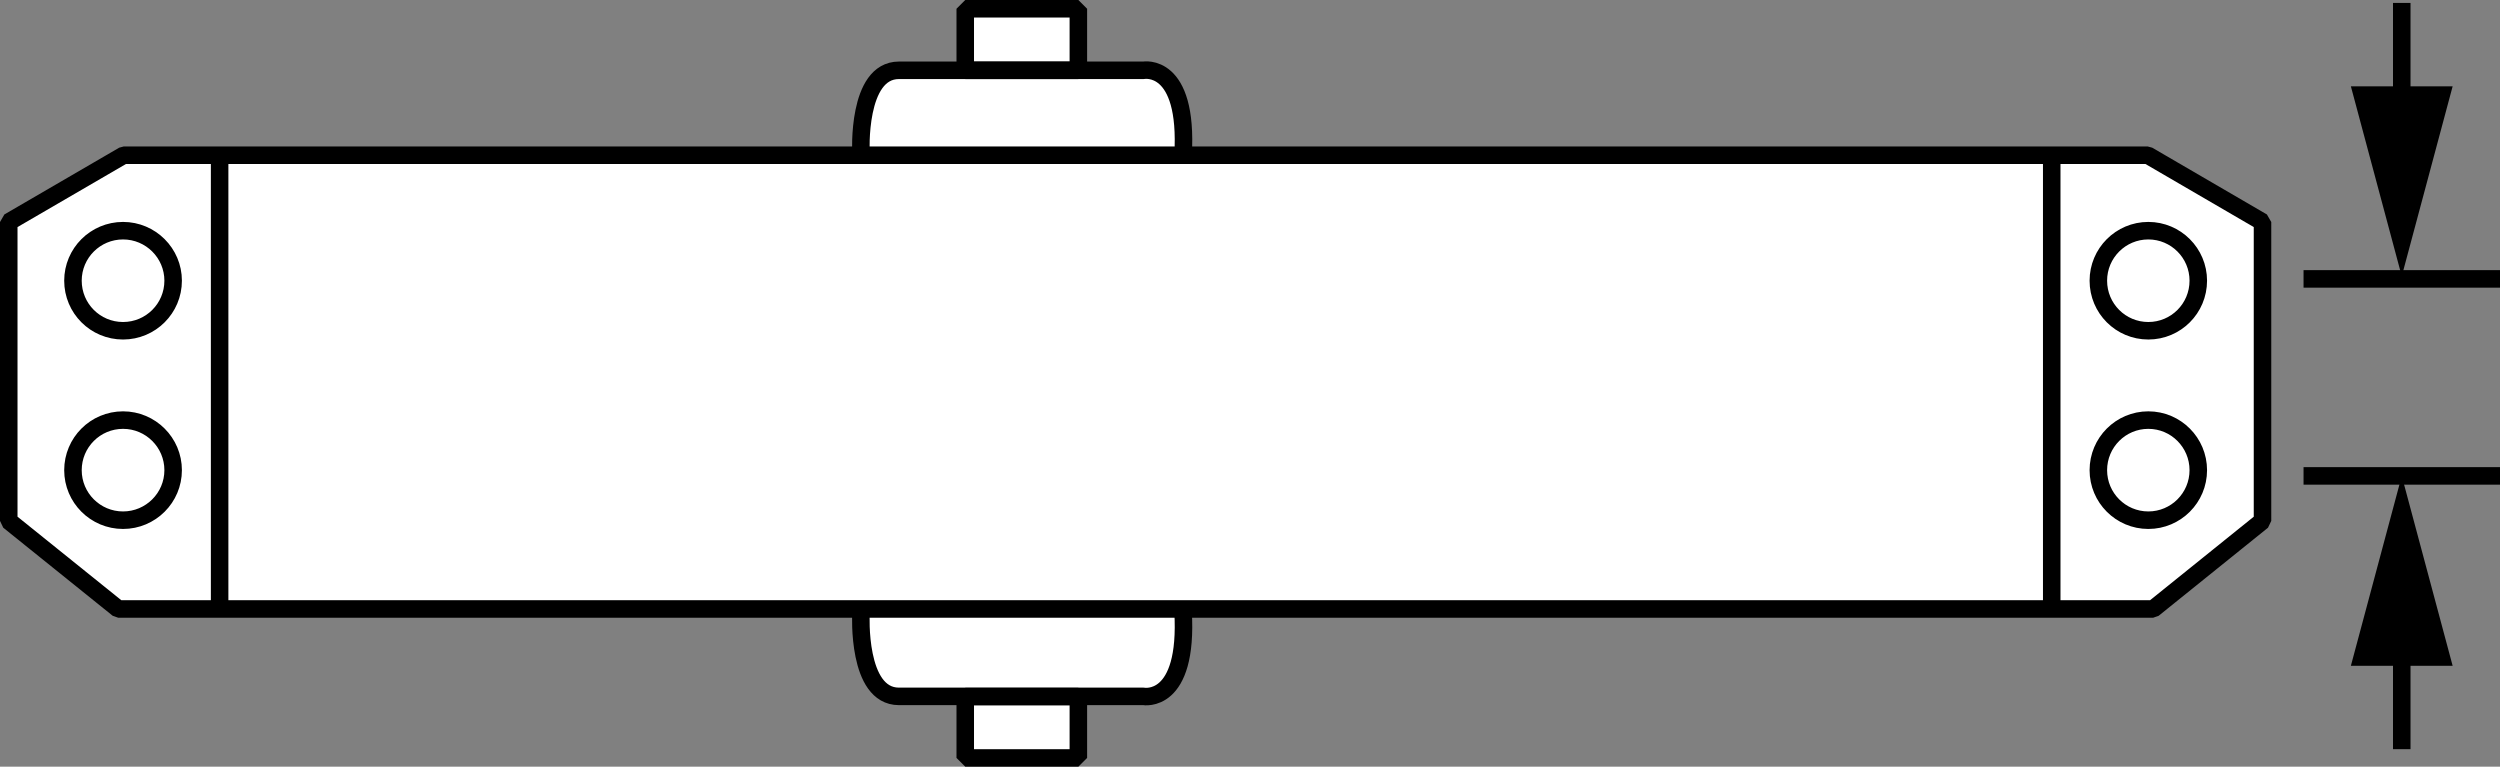
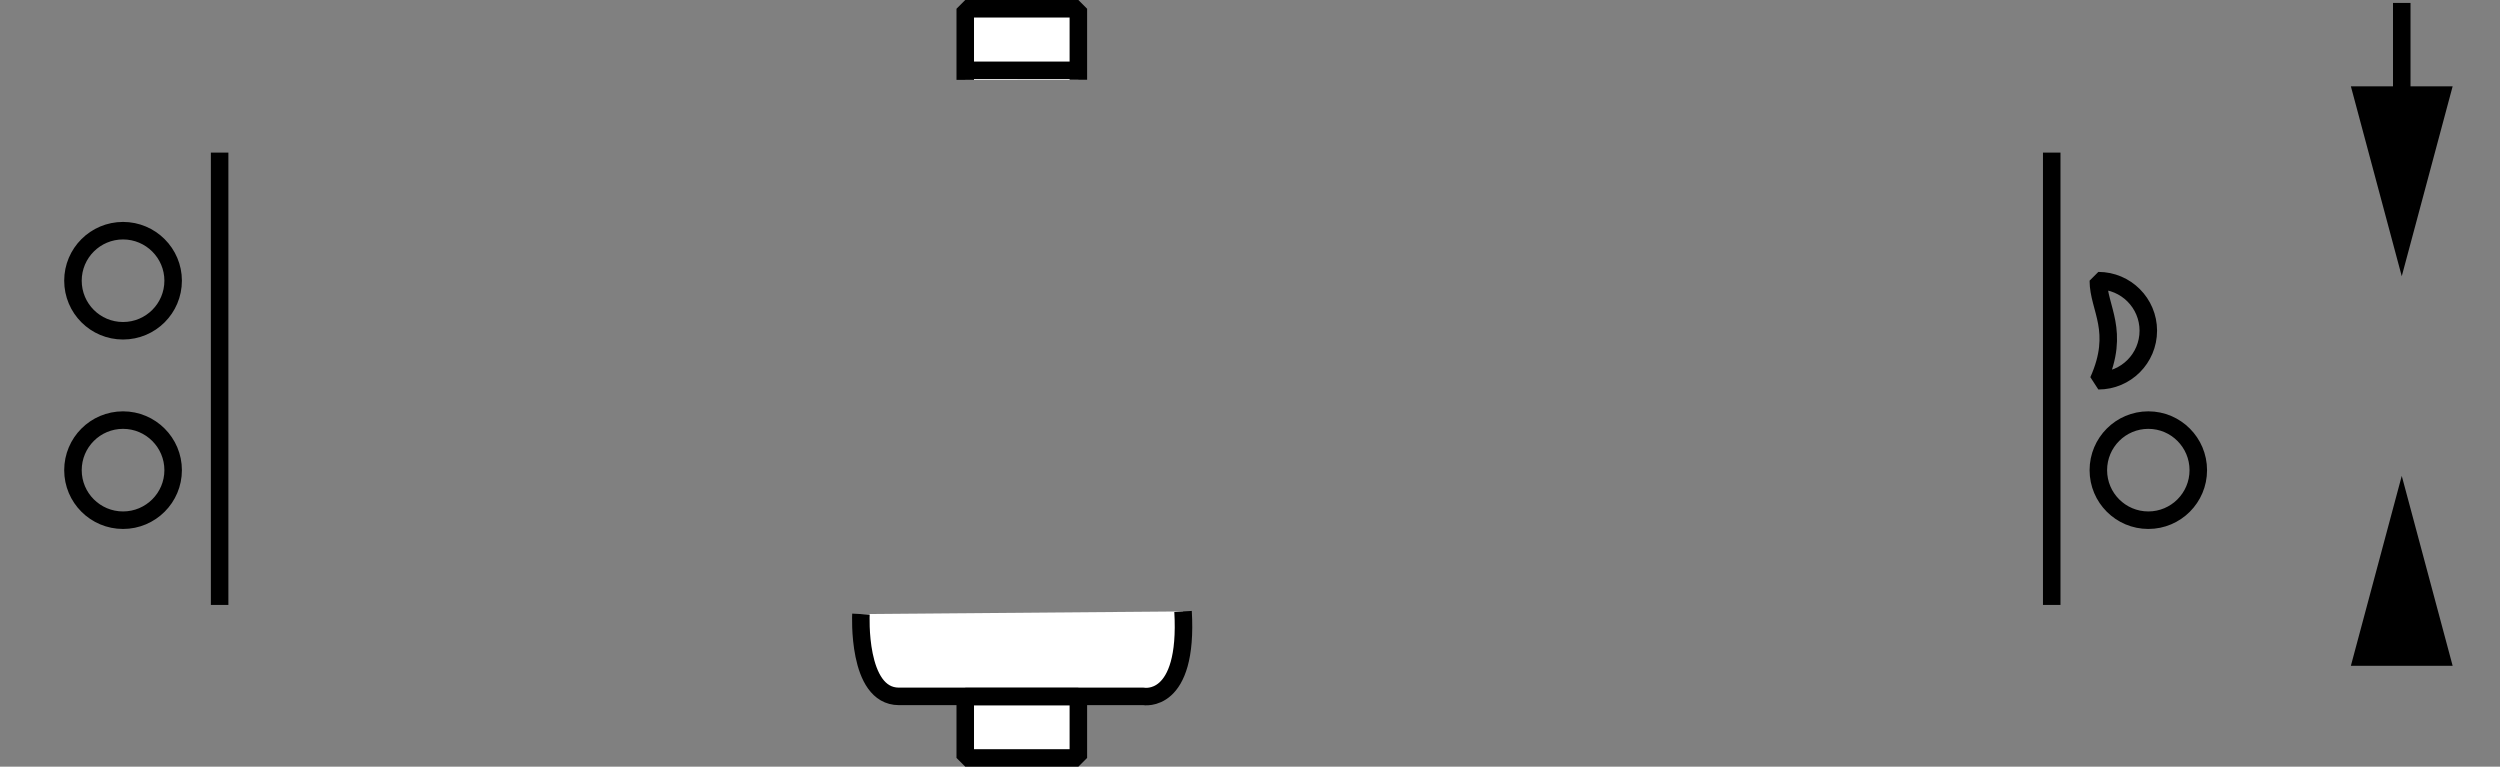
<svg xmlns="http://www.w3.org/2000/svg" version="1.1" id="callouts" x="0px" y="0px" width="114.183px" height="35.017px" viewBox="0 0 114.183 35.017" enable-background="new 0 0 114.183 35.017" xml:space="preserve">
  <rect x="0" y="0" width="114.183" height="35.017" fill="#808080" stroke="none" />
  <polyline fill="#FFFFFF" stroke="#000000" stroke-width="0.8" stroke-miterlimit="1" points="49.252,3.643 49.252,0.4   44.086,0.4 44.086,3.649 " />
  <polyline fill="#FFFFFF" stroke="#000000" stroke-width="0.8" stroke-miterlimit="1" points="49.252,31.692 49.252,34.617   44.086,34.617 44.086,31.686 " />
-   <path fill="#FFFFFF" stroke="#000000" stroke-width="0.8" stroke-miterlimit="1" d="M39.322,6.971  c0,0-0.191-3.76,1.735-3.76c0.597,0,1.9,0,3.412,0h4.327c1.924,0,3.431,0,3.431,0s2.054-0.387,1.807,3.88" />
  <path fill="#FFFFFF" stroke="#000000" stroke-width="0.8" stroke-miterlimit="1" d="M39.322,28.046  c0,0-0.191,3.76,1.735,3.76c0.597,0,1.9,0,3.412,0h4.327c1.924,0,3.431,0,3.431,0s2.054,0.386,1.807-3.88" />
-   <polygon fill="#FFFFFF" stroke="#000000" stroke-width="0.8" stroke-miterlimit="1" points="98.341,27.814 103.336,23.791   103.336,10.141 98.098,7.091 5.645,7.091 0.4,10.141 0.4,23.791 5.4,27.814 " />
  <line fill="none" stroke="#000000" stroke-width="0.8" stroke-miterlimit="1" x1="10.031" y1="6.971" x2="10.031" y2="27.629" />
  <path fill="none" stroke="#000000" stroke-width="0.8" stroke-miterlimit="1" d="M7.908,12.819  c0-1.257-1.026-2.283-2.288-2.283c-1.266,0-2.288,1.026-2.288,2.283c0,1.267,1.023,2.288,2.288,2.288  C6.882,15.107,7.908,14.086,7.908,12.819z" />
  <path fill="none" stroke="#000000" stroke-width="0.8" stroke-miterlimit="1" d="M7.908,21.474  c0-1.261-1.026-2.287-2.288-2.287c-1.266,0-2.288,1.026-2.288,2.287c0,1.261,1.023,2.285,2.288,2.285  C6.882,23.759,7.908,22.735,7.908,21.474z" />
  <line fill="none" stroke="#000000" stroke-width="0.8" stroke-miterlimit="1" x1="93.709" y1="6.971" x2="93.709" y2="27.629" />
-   <path fill="none" stroke="#000000" stroke-width="0.8" stroke-miterlimit="1" d="M95.838,12.819  c0-1.257,1.021-2.283,2.283-2.283c1.261,0,2.282,1.026,2.282,2.283c0,1.267-1.021,2.288-2.282,2.288  C96.859,15.107,95.838,14.086,95.838,12.819z" />
+   <path fill="none" stroke="#000000" stroke-width="0.8" stroke-miterlimit="1" d="M95.838,12.819  c1.261,0,2.282,1.026,2.282,2.283c0,1.267-1.021,2.288-2.282,2.288  C96.859,15.107,95.838,14.086,95.838,12.819z" />
  <path fill="none" stroke="#000000" stroke-width="0.8" stroke-miterlimit="1" d="M95.838,21.474  c0-1.261,1.021-2.287,2.283-2.287c1.261,0,2.282,1.026,2.282,2.287c0,1.261-1.021,2.285-2.282,2.285  C96.859,23.759,95.838,22.735,95.838,21.474z" />
  <line fill="none" stroke="#000000" stroke-width="0.8" x1="44.086" y1="3.212" x2="49.252" y2="3.212" />
  <line fill="none" stroke="#000000" stroke-width="0.8" x1="44.086" y1="31.815" x2="49.252" y2="31.815" />
-   <line fill="none" stroke="#000000" stroke-width="0.8" stroke-miterlimit="1" x1="105.21" y1="12.738" x2="114.183" y2="12.738" />
-   <line fill="none" stroke="#000000" stroke-width="0.8" stroke-miterlimit="1" x1="105.21" y1="21.735" x2="114.183" y2="21.735" />
  <g>
    <g>
-       <line fill="none" stroke="#000000" stroke-width="0.8" stroke-miterlimit="10" x1="109.696" y1="34.217" x2="109.696" y2="28.823" />
      <g>
        <polygon points="112.02,30.408 109.696,21.735 107.372,30.408    " />
      </g>
    </g>
  </g>
  <g>
    <g>
      <line fill="none" stroke="#000000" stroke-width="0.8" stroke-miterlimit="10" x1="109.696" y1="5.528" x2="109.696" y2="0.134" />
      <g>
        <polygon points="112.02,3.943 109.696,12.616 107.372,3.943    " />
      </g>
    </g>
  </g>
</svg>